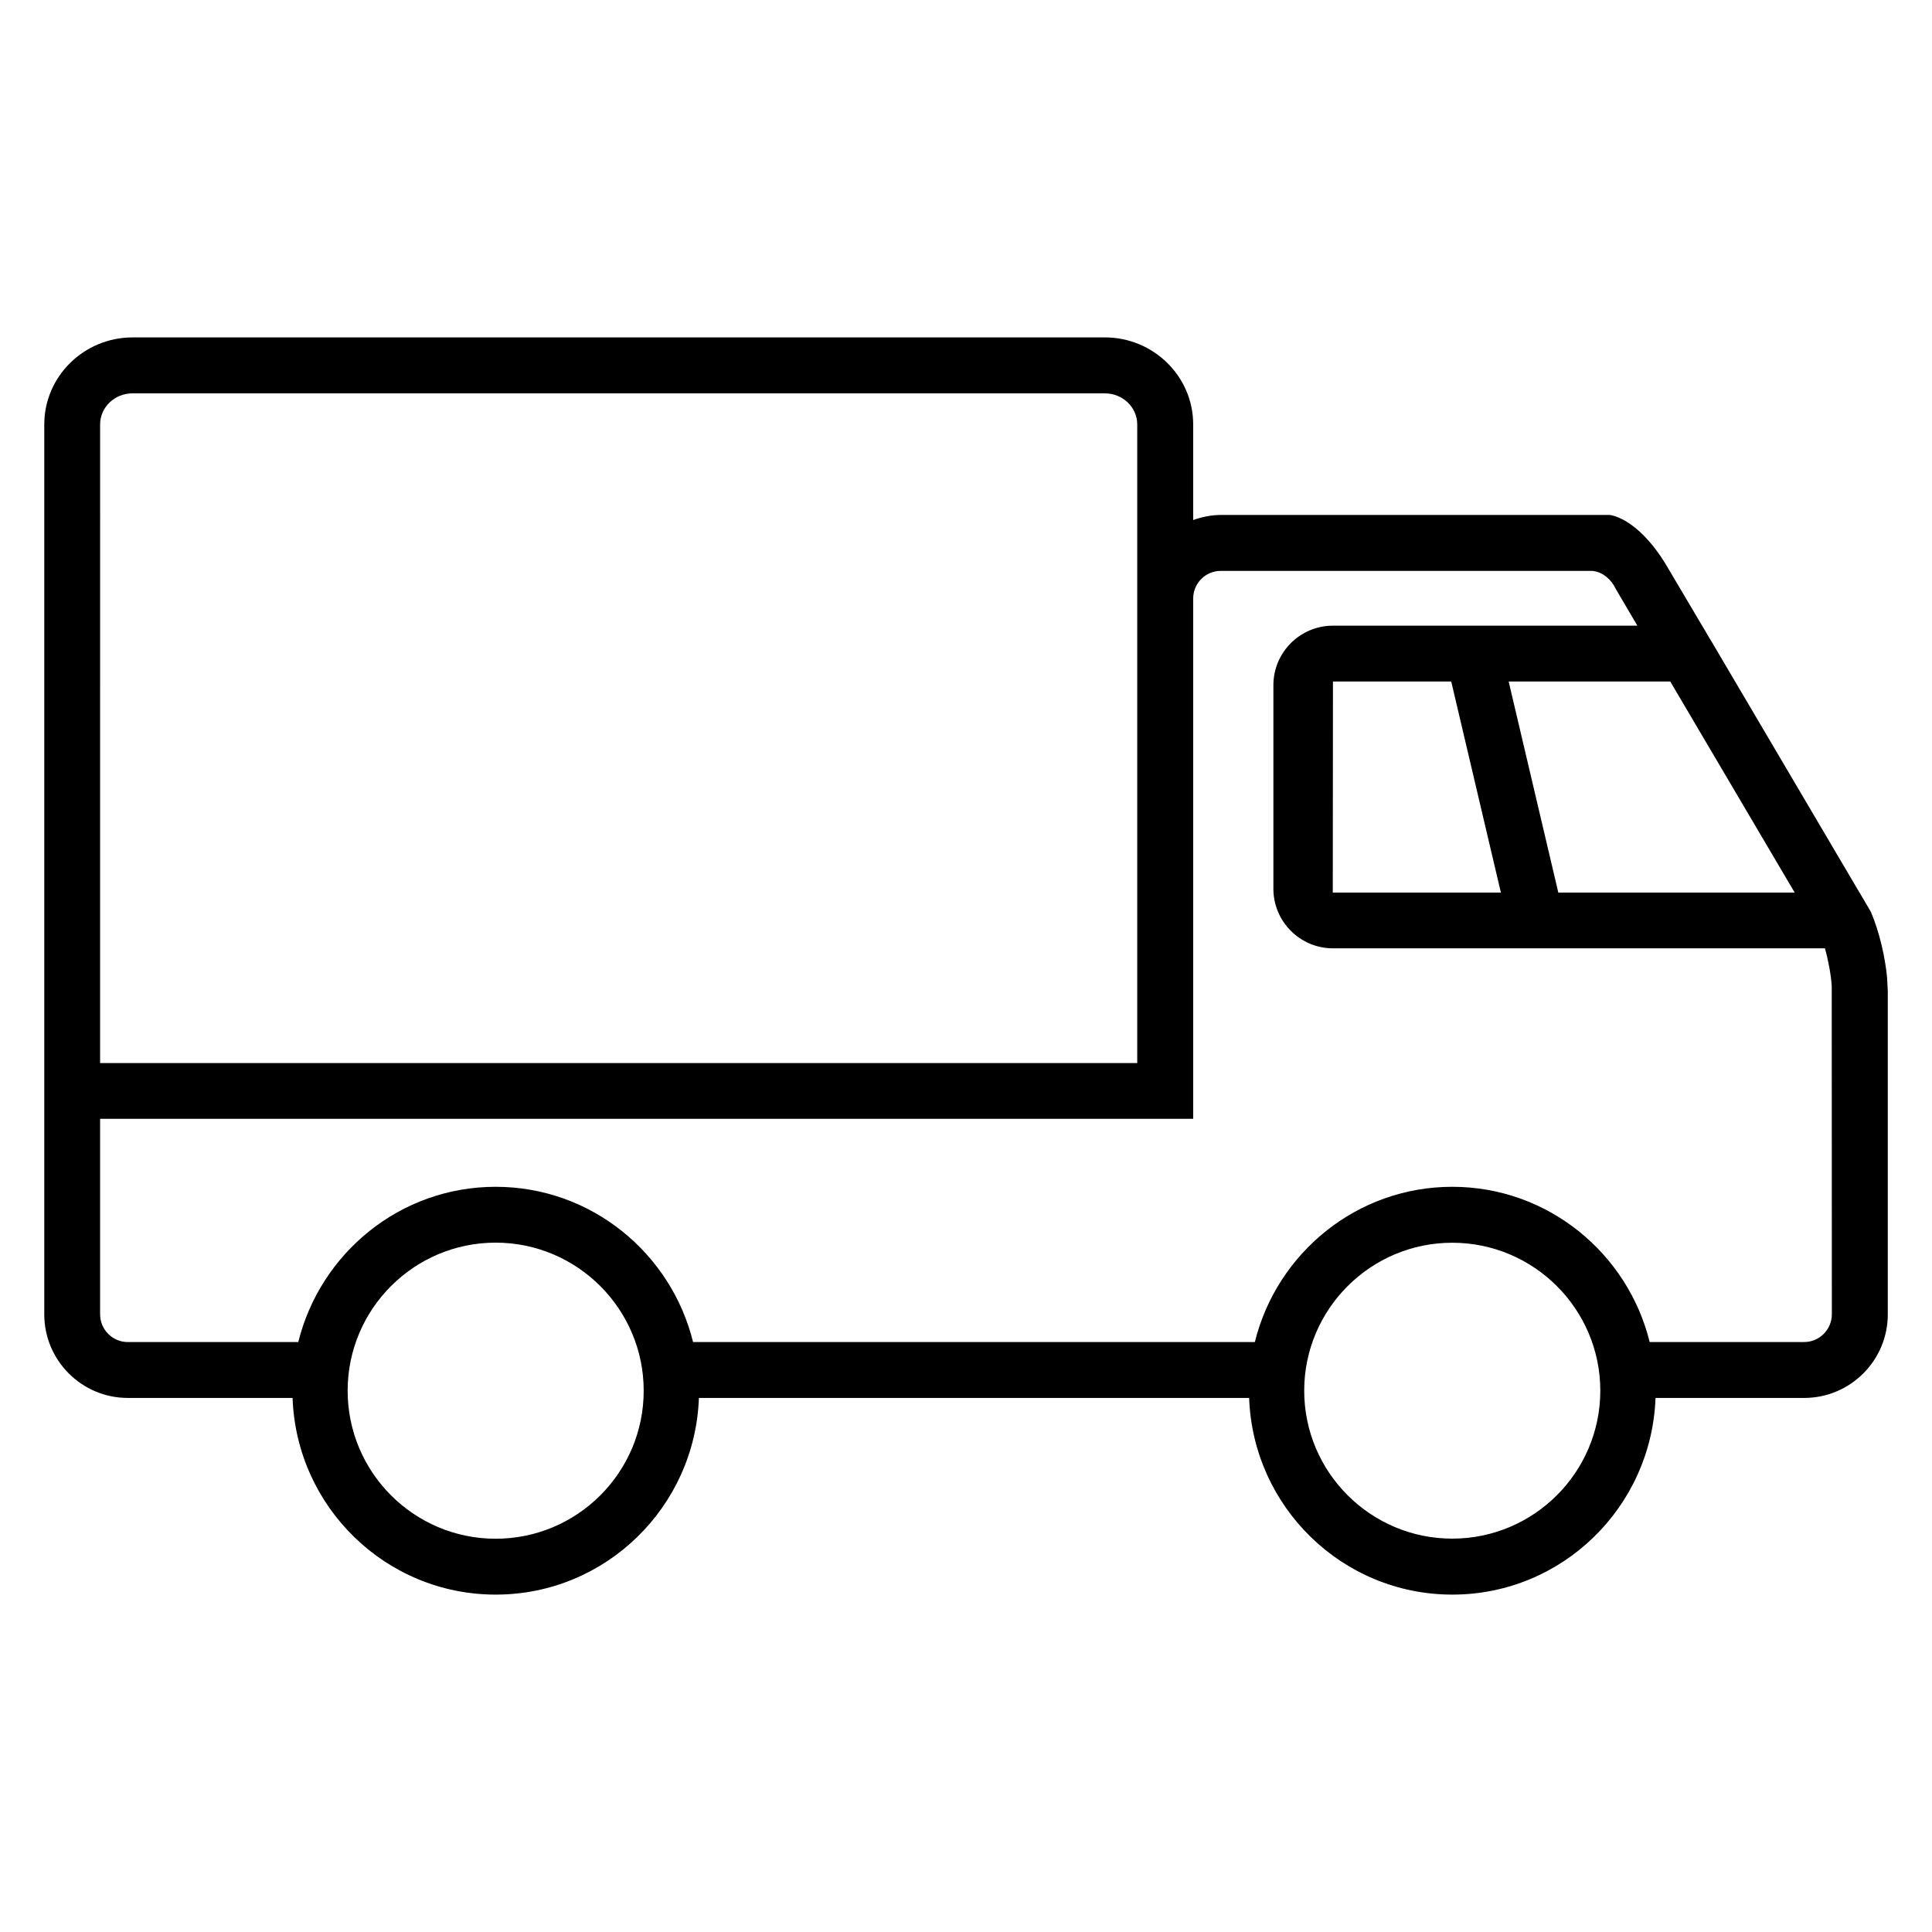
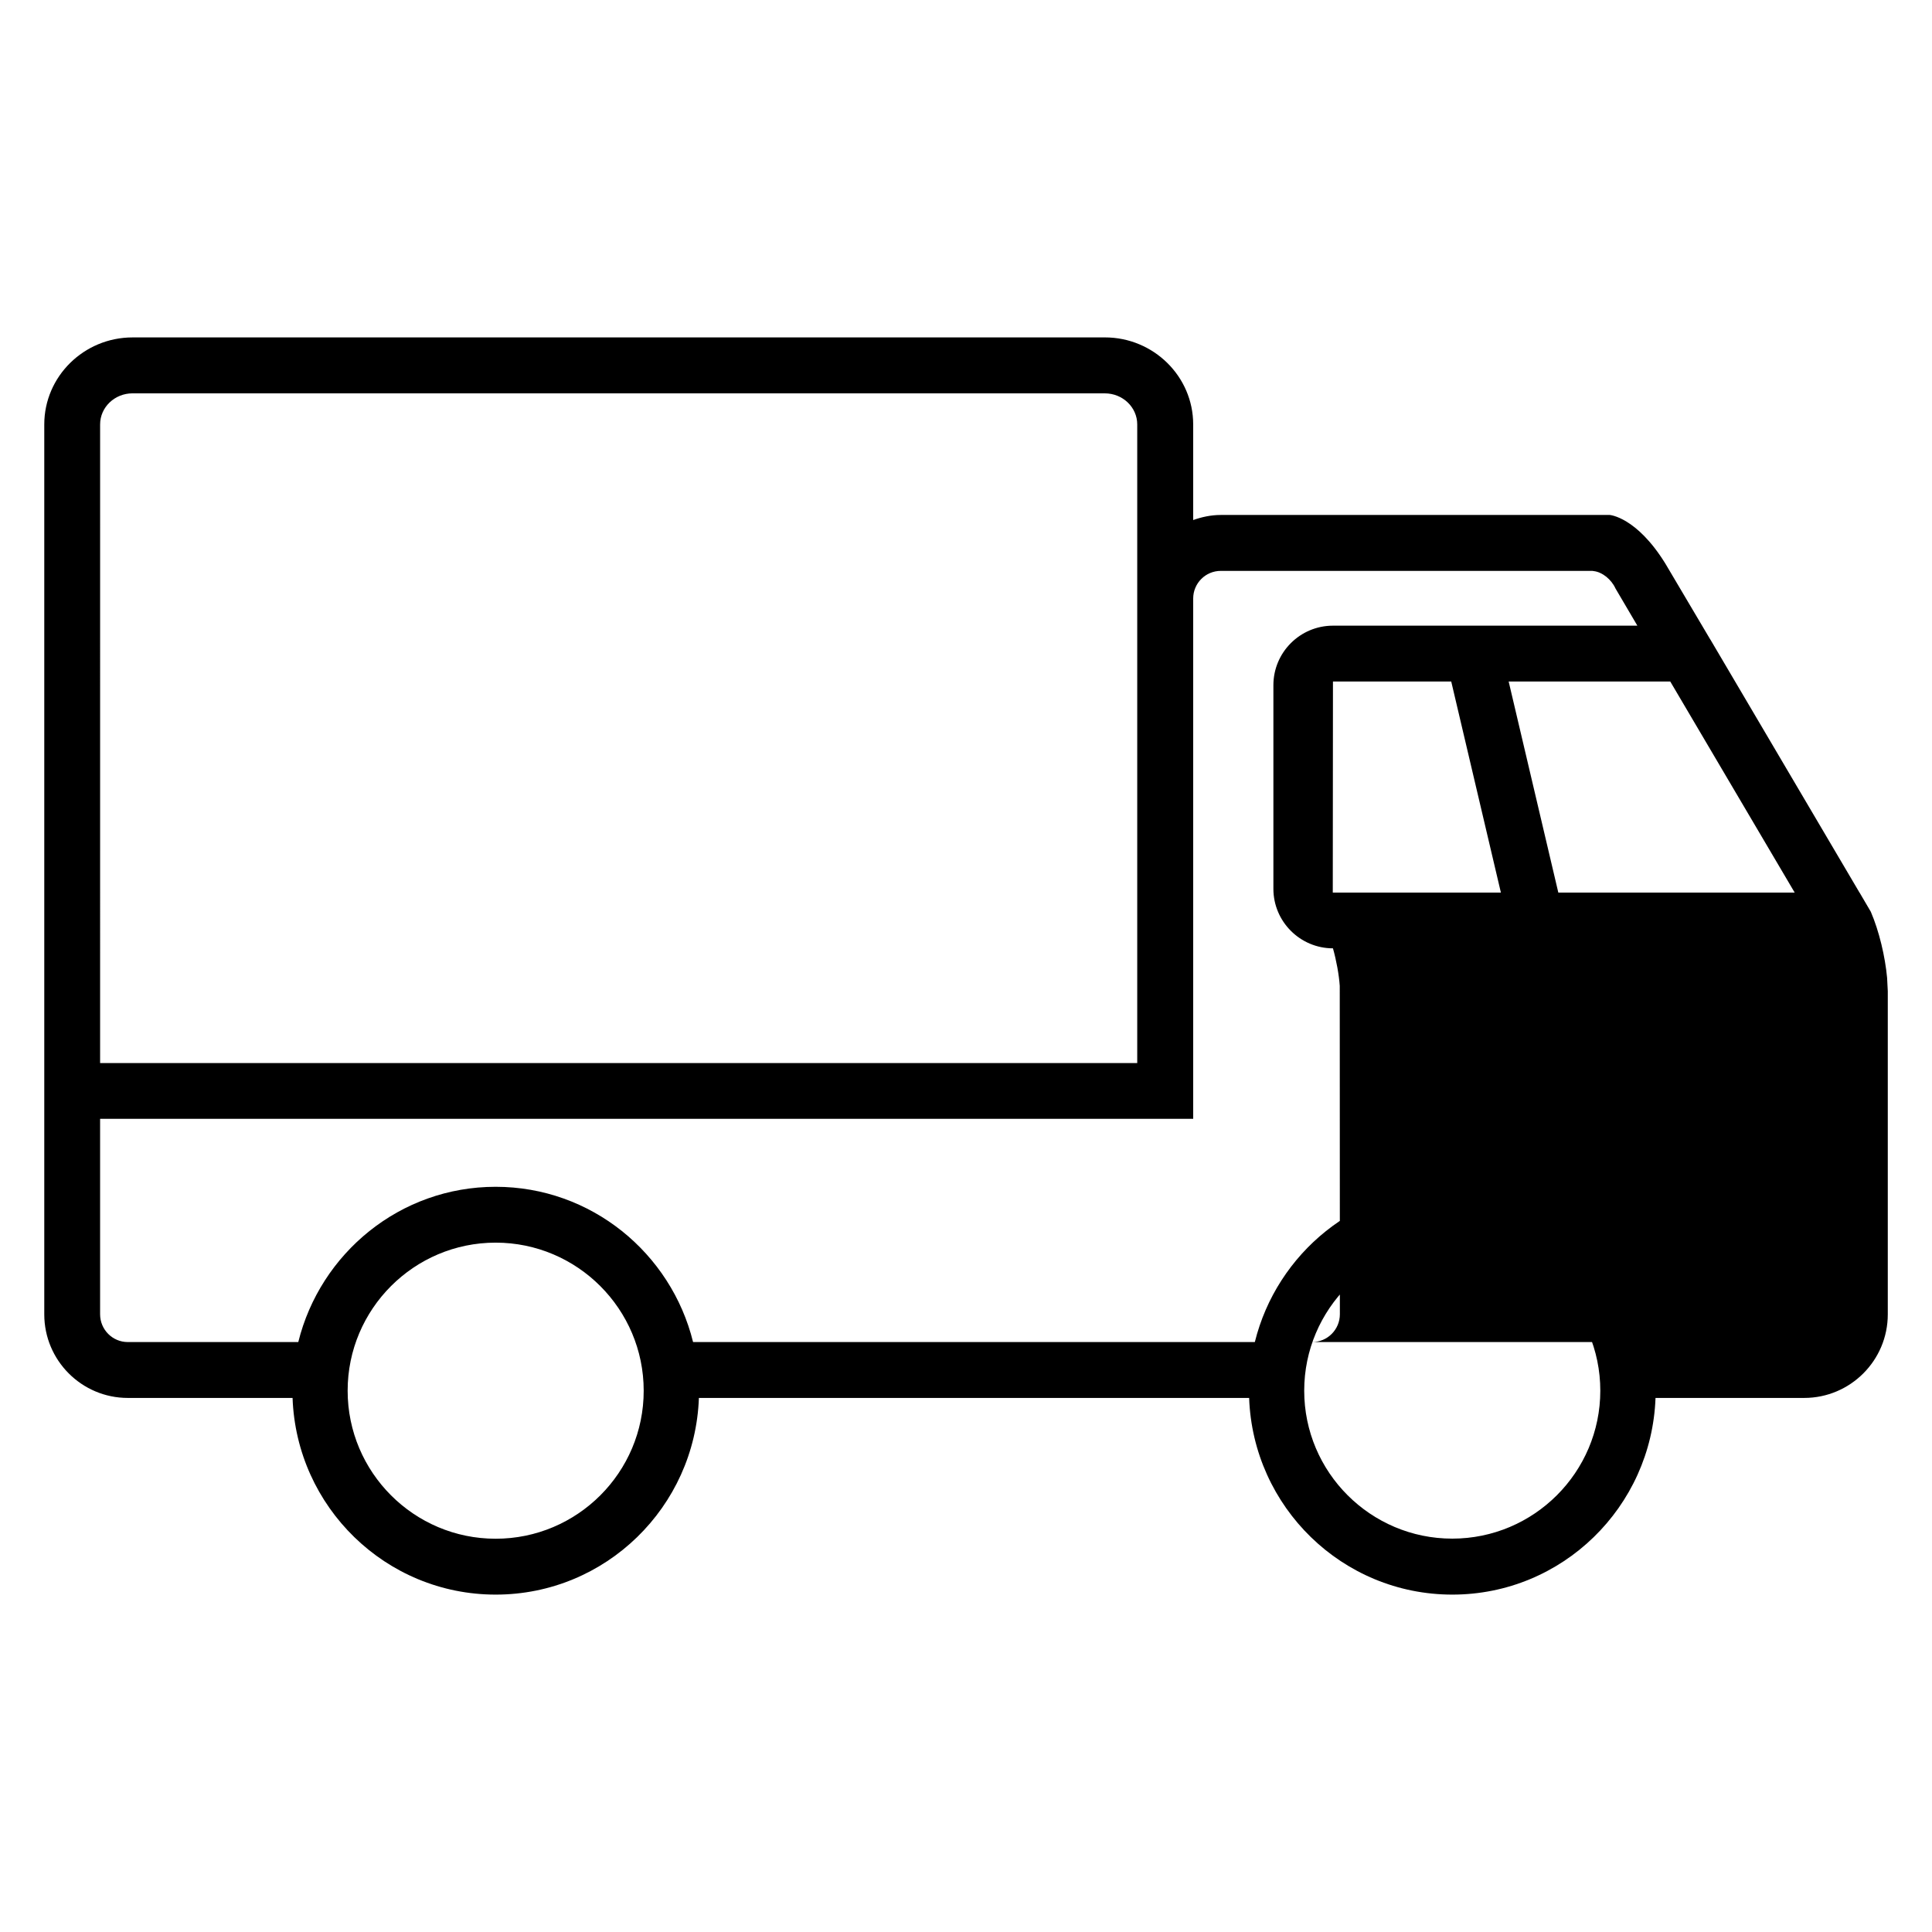
<svg xmlns="http://www.w3.org/2000/svg" fill="#000000" width="800px" height="800px" version="1.1" viewBox="144 144 512 512">
-   <path d="m644.1 403.11c-0.52-5.574-2.078-12.289-4.32-17.496l-2.977-5.07h-0.016l-39.543-67.098h-0.016l-11.91-20.121c-7.648-12.352-14.719-12.855-14.719-12.855h-103.08c-2.566 0-5.023 0.535-7.312 1.344v-25.344c0-12.703-10.504-23.055-23.402-23.055l-257.67 0.004c-12.902 0-23.402 10.352-23.402 23.055v235.84c0 12.23 9.938 22.152 22.137 22.152h43.664c1.023 28.898 24.688 52.121 53.832 52.121s52.824-23.223 53.848-52.121h145.82c1.023 28.898 24.703 52.121 53.848 52.121s52.809-23.223 53.848-52.121h39.402c12.215 0 22.152-9.922 22.152-22.152v-85.633zm-57.465-78.504 32.977 55.938h-62.641l-13.16-55.938zm-58.043 0 13.16 55.938h-44.551l0.047-55.938zm-358.06-68.137c0-4.535 3.848-8.23 8.594-8.23l257.66 0.004c4.746 0 8.594 3.695 8.594 8.23v169.25l-274.85-0.004zm104.82 295.31c-21.633 0-39.223-17.586-39.223-39.234 0-21.617 17.586-39.234 39.223-39.234 21.633 0 39.234 17.617 39.234 39.234 0.016 21.648-17.586 39.234-39.234 39.234zm253.51-0.027c-21.633 0-39.234-17.586-39.234-39.207 0-21.617 17.602-39.207 39.234-39.207 21.633 0 39.234 17.586 39.234 39.207 0 21.617-17.602 39.207-39.234 39.207zm93.25-52.094h-40.93c-5.816-23.559-26.992-41.145-52.32-41.145-25.328 0-46.488 17.586-52.32 41.145h-148.87c-5.816-23.559-26.992-41.145-52.32-41.145s-46.473 17.586-52.305 41.145h-45.191c-4.047 0-7.328-3.312-7.328-7.359v-51.801h289.68v-137.88c0-4.062 3.281-7.328 7.312-7.328h98.473l0.414 0.062c2.231 0.273 4.609 2.184 5.711 4.594l5.801 9.863h-80.672c-8.703 0-15.785 7.07-15.785 15.77v53.969c0 8.672 7.082 15.77 15.785 15.77h130.38c0.887 3.129 1.602 6.977 1.801 9.953l0.031 87.008c0 4.078-3.297 7.375-7.344 7.375z" />
+   <path d="m644.1 403.11c-0.52-5.574-2.078-12.289-4.32-17.496l-2.977-5.07h-0.016l-39.543-67.098h-0.016l-11.91-20.121c-7.648-12.352-14.719-12.855-14.719-12.855h-103.08c-2.566 0-5.023 0.535-7.312 1.344v-25.344c0-12.703-10.504-23.055-23.402-23.055l-257.67 0.004c-12.902 0-23.402 10.352-23.402 23.055v235.84c0 12.23 9.938 22.152 22.137 22.152h43.664c1.023 28.898 24.688 52.121 53.832 52.121s52.824-23.223 53.848-52.121h145.82c1.023 28.898 24.703 52.121 53.848 52.121s52.809-23.223 53.848-52.121h39.402c12.215 0 22.152-9.922 22.152-22.152v-85.633zm-57.465-78.504 32.977 55.938h-62.641l-13.16-55.938zm-58.043 0 13.16 55.938h-44.551l0.047-55.938zm-358.06-68.137c0-4.535 3.848-8.23 8.594-8.23l257.66 0.004c4.746 0 8.594 3.695 8.594 8.23v169.25l-274.85-0.004zm104.82 295.31c-21.633 0-39.223-17.586-39.223-39.234 0-21.617 17.586-39.234 39.223-39.234 21.633 0 39.234 17.617 39.234 39.234 0.016 21.648-17.586 39.234-39.234 39.234zm253.51-0.027c-21.633 0-39.234-17.586-39.234-39.207 0-21.617 17.602-39.207 39.234-39.207 21.633 0 39.234 17.586 39.234 39.207 0 21.617-17.602 39.207-39.234 39.207zm93.25-52.094h-40.93c-5.816-23.559-26.992-41.145-52.32-41.145-25.328 0-46.488 17.586-52.32 41.145h-148.87c-5.816-23.559-26.992-41.145-52.32-41.145s-46.473 17.586-52.305 41.145h-45.191c-4.047 0-7.328-3.312-7.328-7.359v-51.801h289.68v-137.88c0-4.062 3.281-7.328 7.312-7.328h98.473l0.414 0.062c2.231 0.273 4.609 2.184 5.711 4.594l5.801 9.863h-80.672c-8.703 0-15.785 7.07-15.785 15.77v53.969c0 8.672 7.082 15.77 15.785 15.77c0.887 3.129 1.602 6.977 1.801 9.953l0.031 87.008c0 4.078-3.297 7.375-7.344 7.375z" />
</svg>